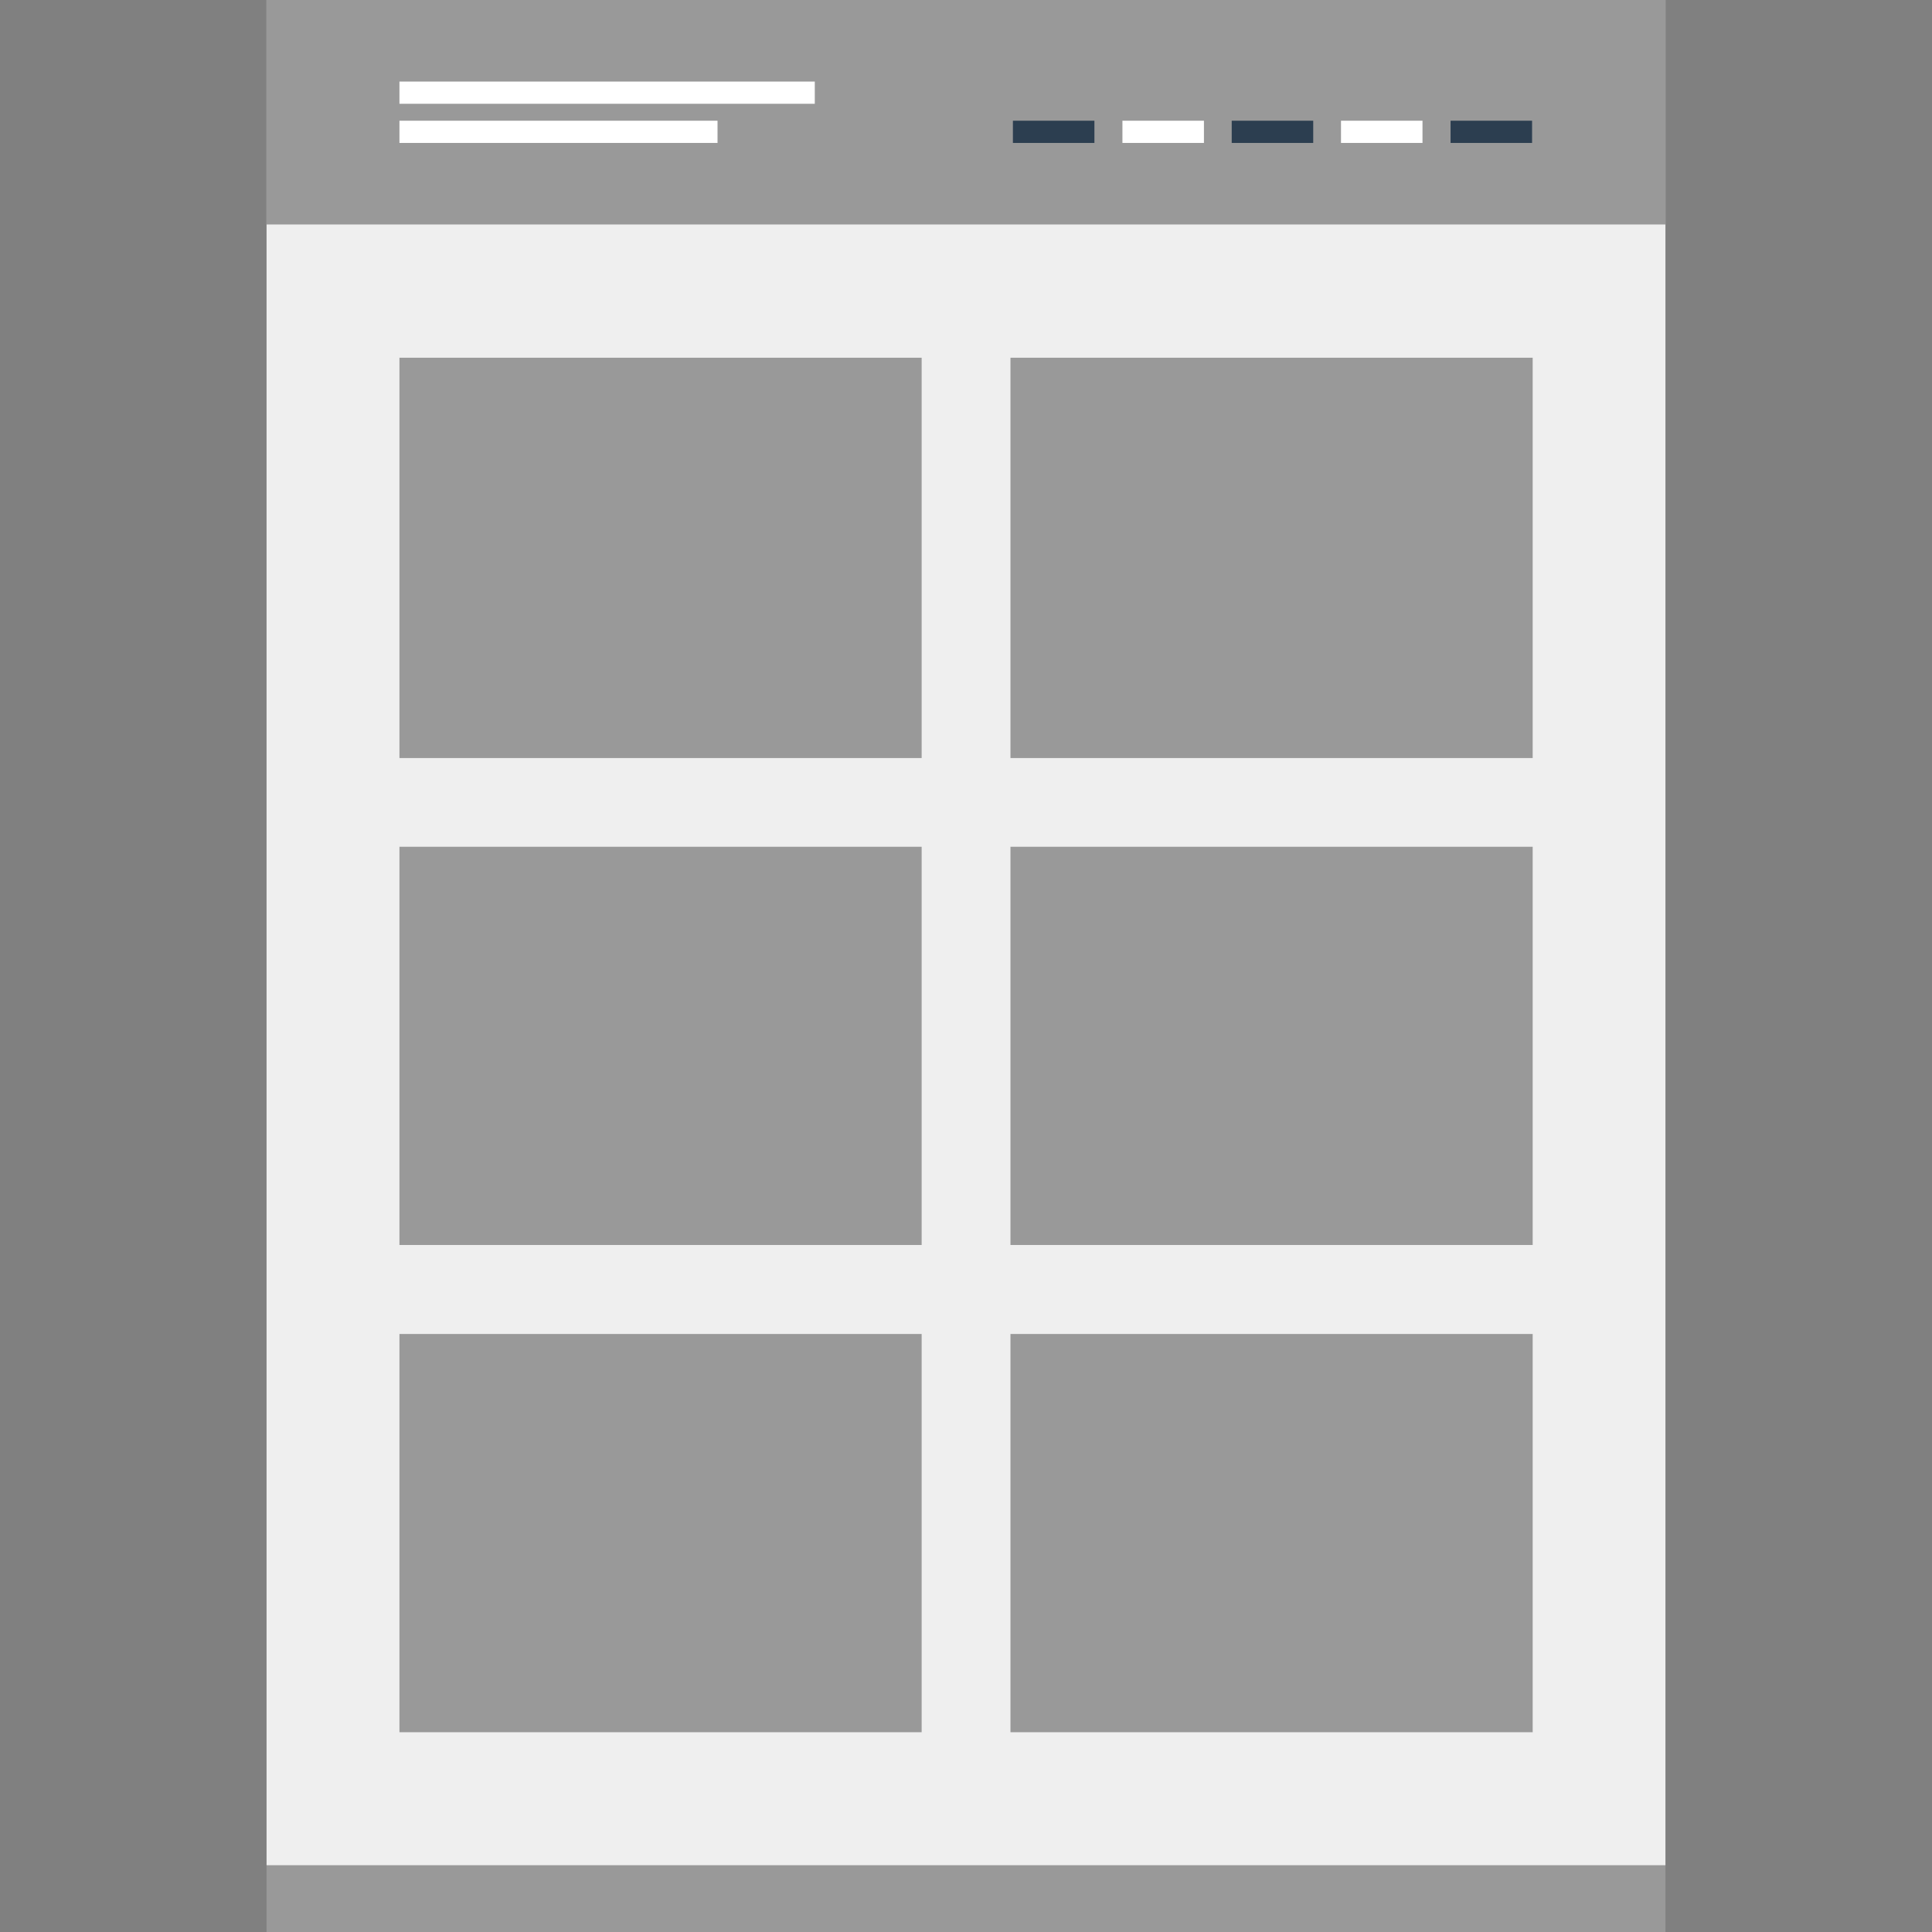
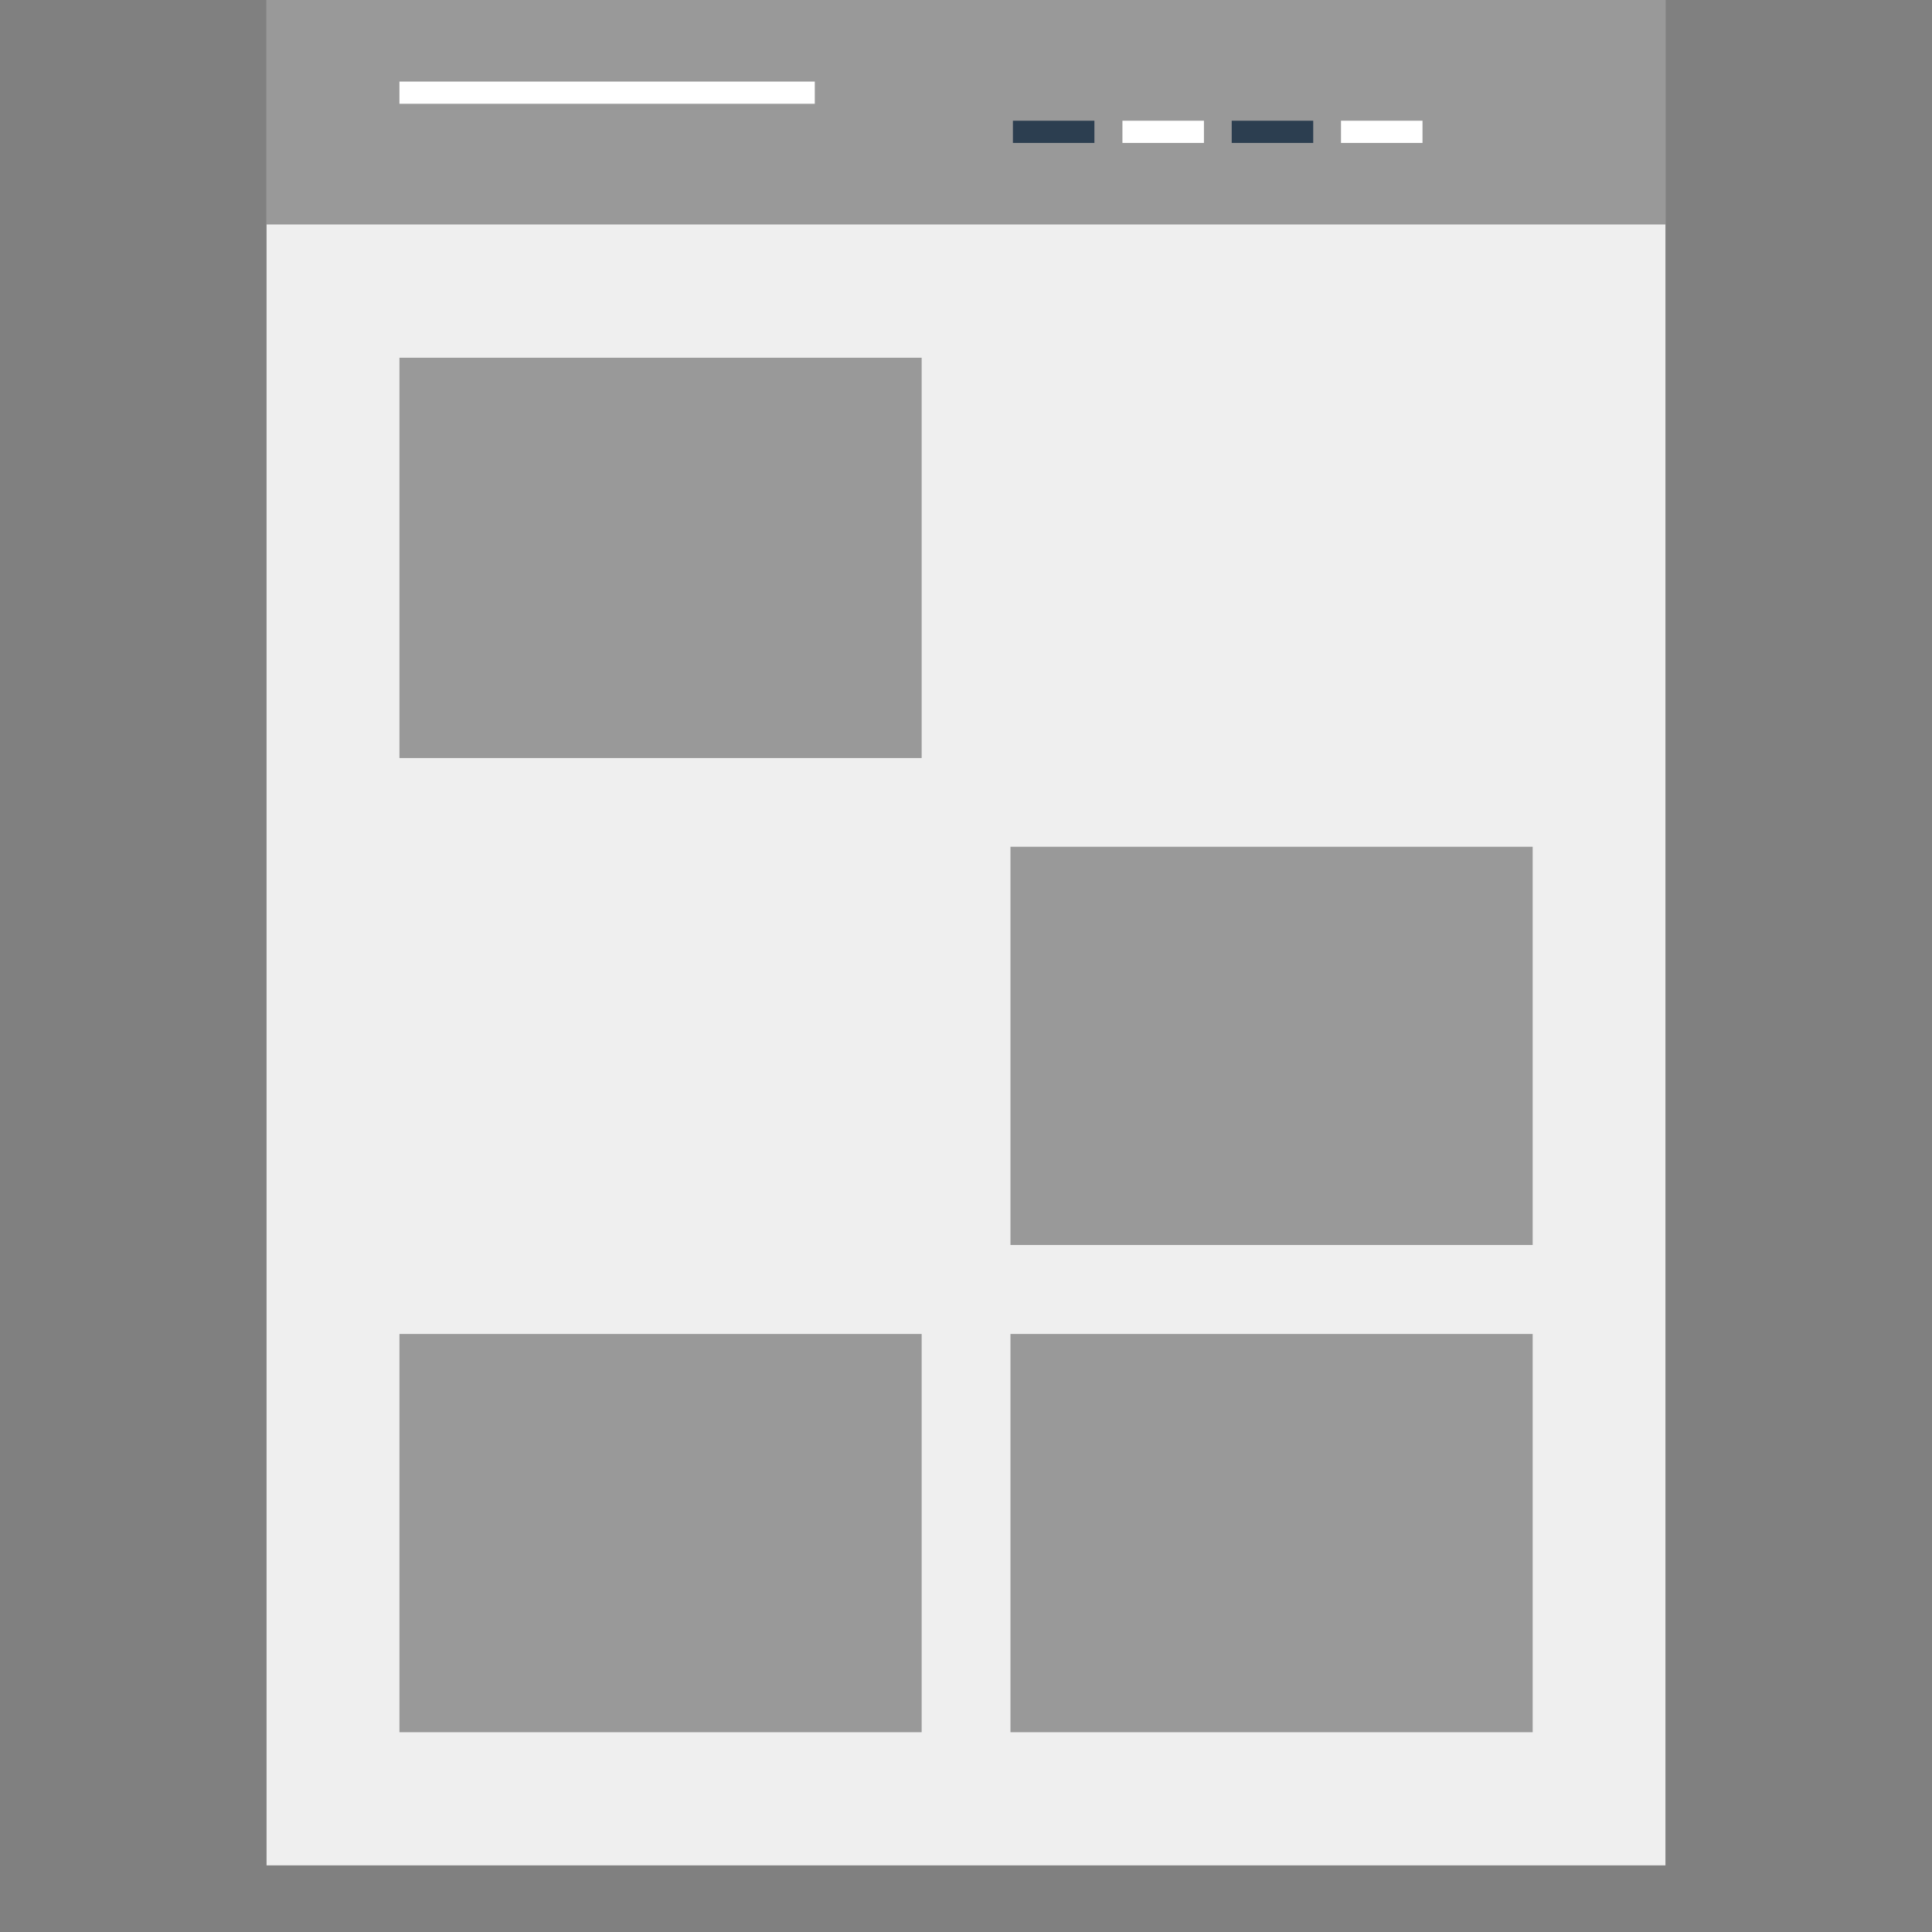
<svg xmlns="http://www.w3.org/2000/svg" version="1.1" id="Layer_1" viewBox="0 0 512 512" xml:space="preserve">
  <rect x="0" y="0" width="512" height="512" fill="#808080" stroke="none" />
  <rect x="70.64" style="fill:#EFEFEF;" width="370.72" height="494.344" />
  <rect x="70.64" style="fill:#999999;" width="370.72" height="59.488" />
  <g>
    <rect x="105.856" y="21.616" style="fill:#FFFFFF;" width="110.072" height="5.888" />
-     <rect x="105.856" y="31.992" style="fill:#FFFFFF;" width="84.296" height="5.888" />
  </g>
  <rect x="268.432" y="31.992" style="fill:#2C3E50;" width="21.6" height="5.888" />
  <rect x="297.456" y="31.992" style="fill:#FFFFFF;" width="21.6" height="5.888" />
  <rect x="326.416" y="31.992" style="fill:#2C3E50;" width="21.6" height="5.888" />
  <rect x="355.376" y="31.992" style="fill:#FFFFFF;" width="21.6" height="5.888" />
-   <rect x="384.416" y="31.992" style="fill:#2C3E50;" width="21.6" height="5.888" />
  <g>
-     <rect x="70.64" y="494.344" style="fill:#999999;" width="370.72" height="17.656" />
    <rect x="267.784" y="224.4" style="fill:#999999;" width="138.392" height="105.536" />
-     <rect x="105.856" y="224.4" style="fill:#999999;" width="138.392" height="105.536" />
    <rect x="267.784" y="353.52" style="fill:#999999;" width="138.392" height="105.536" />
    <rect x="105.856" y="353.52" style="fill:#999999;" width="138.392" height="105.536" />
-     <rect x="267.784" y="94.8" style="fill:#999999;" width="138.392" height="106.088" />
    <rect x="105.856" y="94.8" style="fill:#999999;" width="138.392" height="106.088" />
  </g>
</svg>